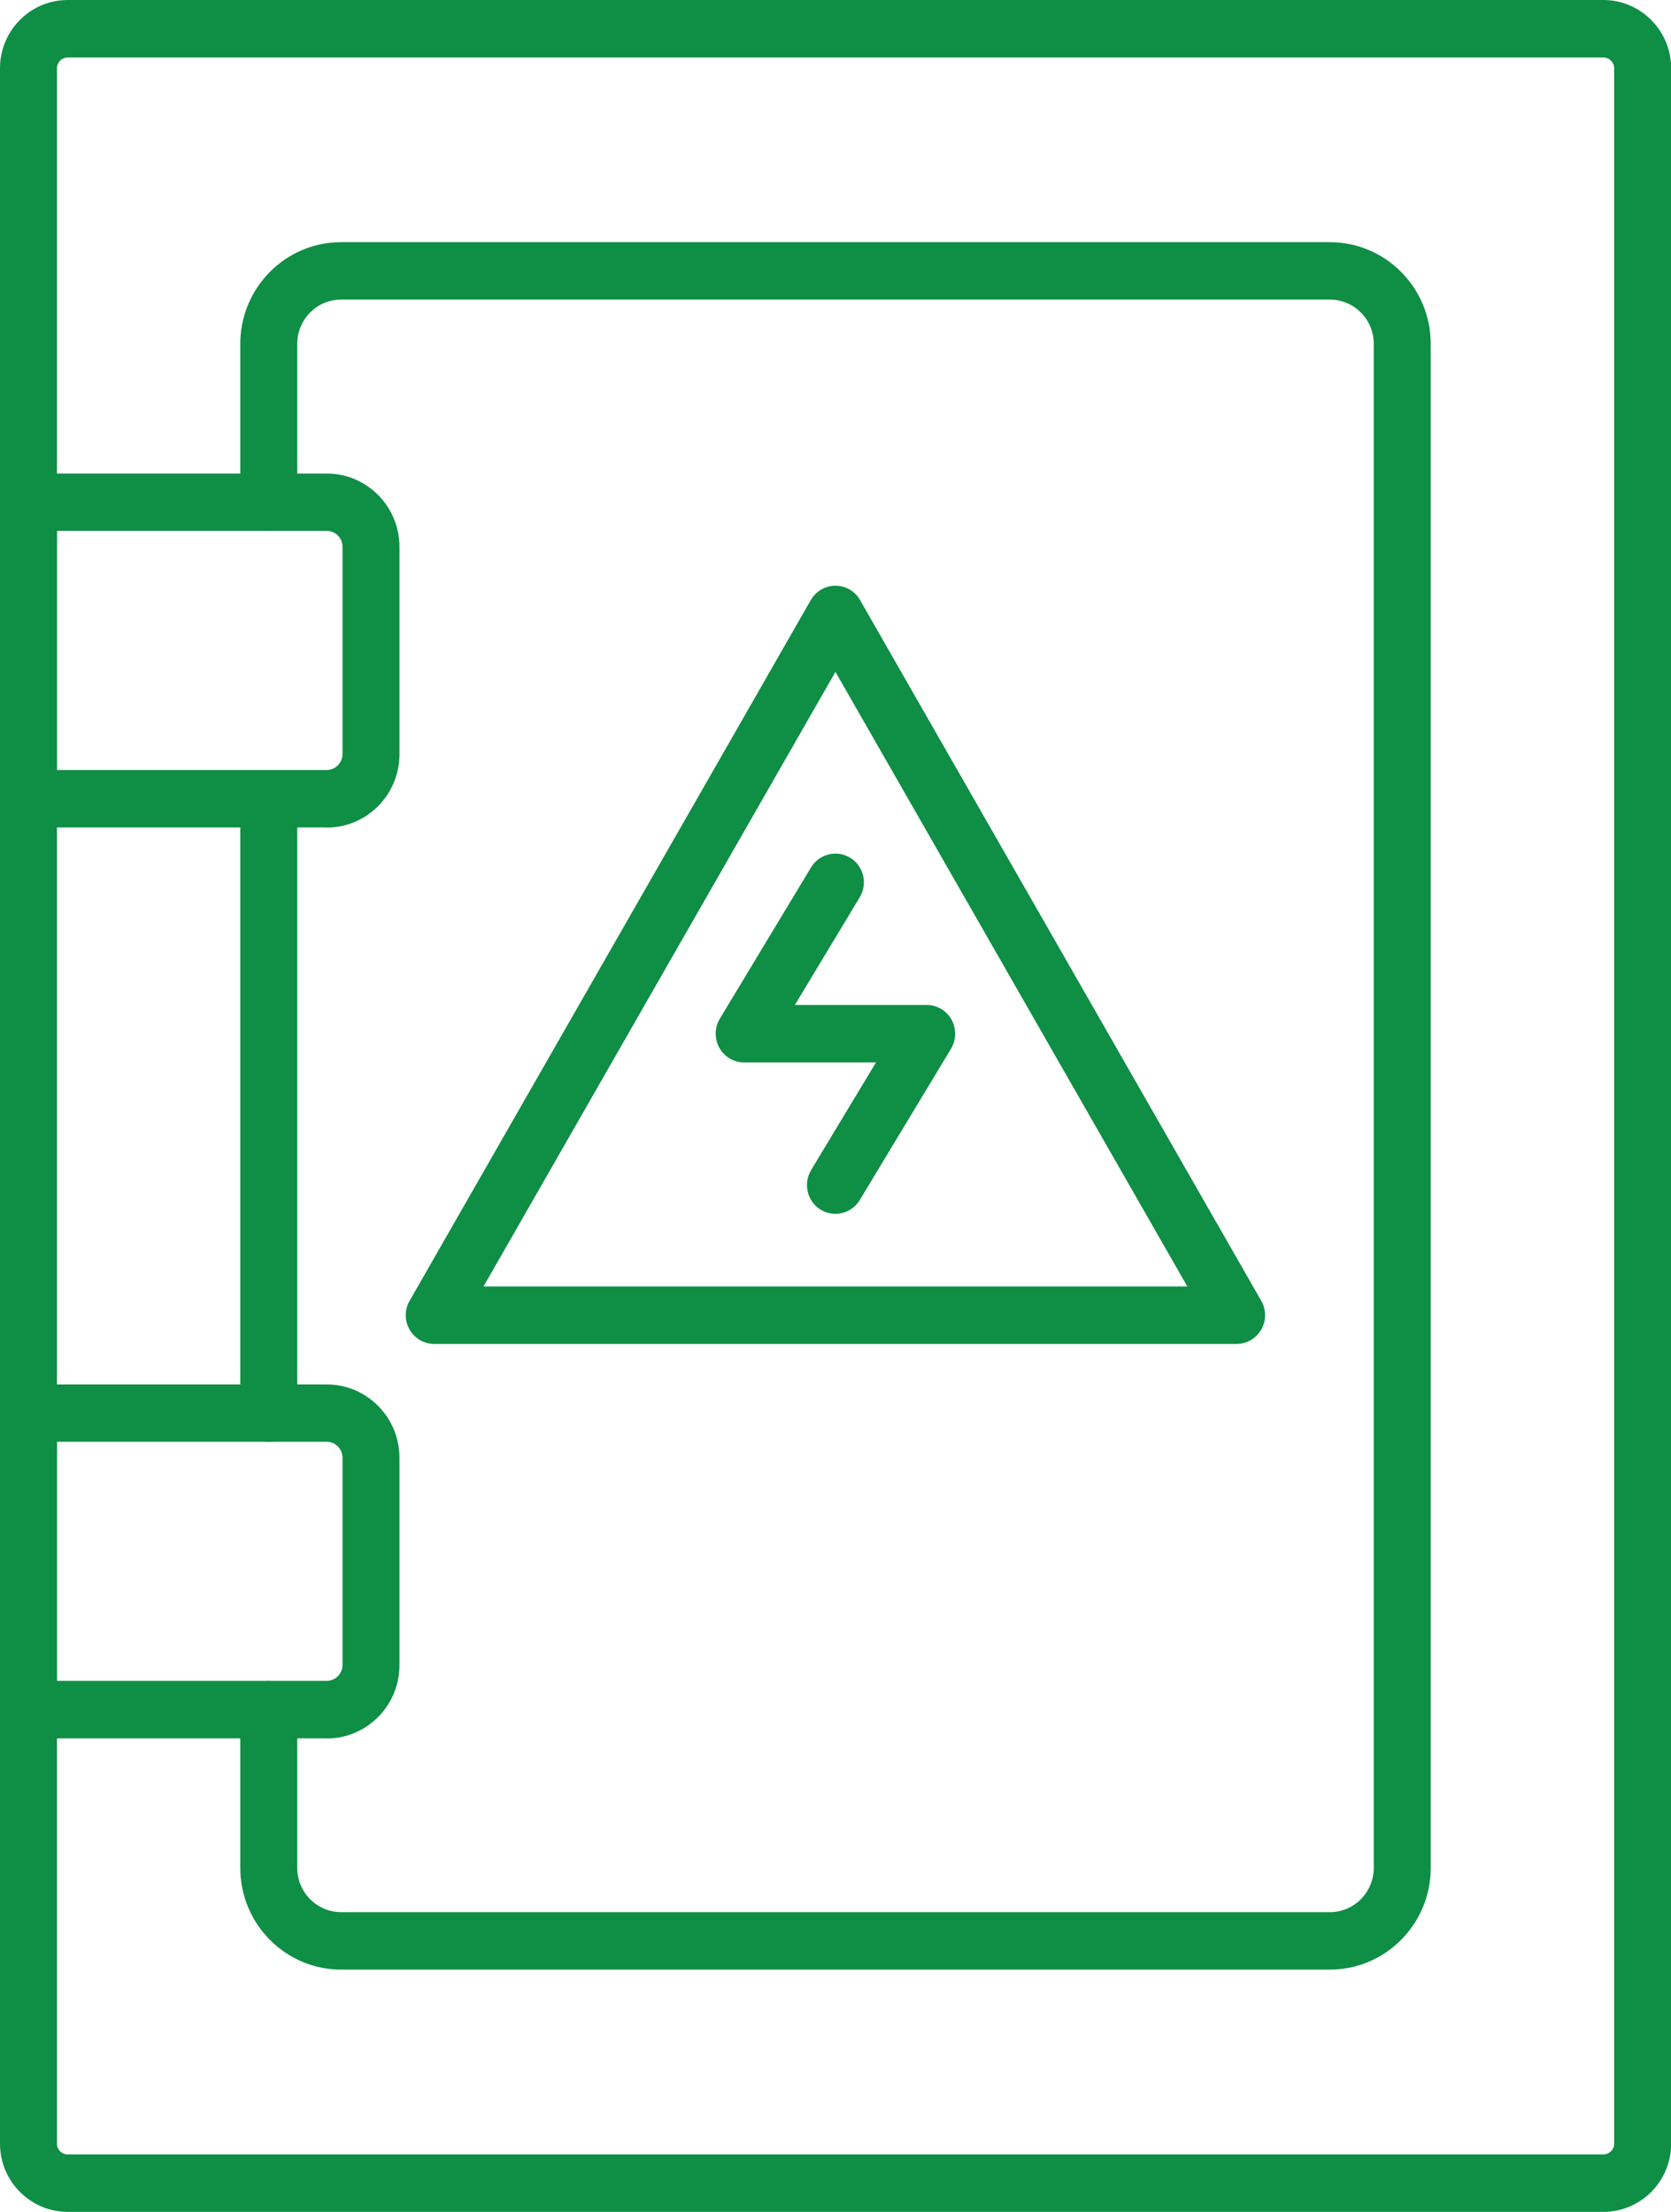
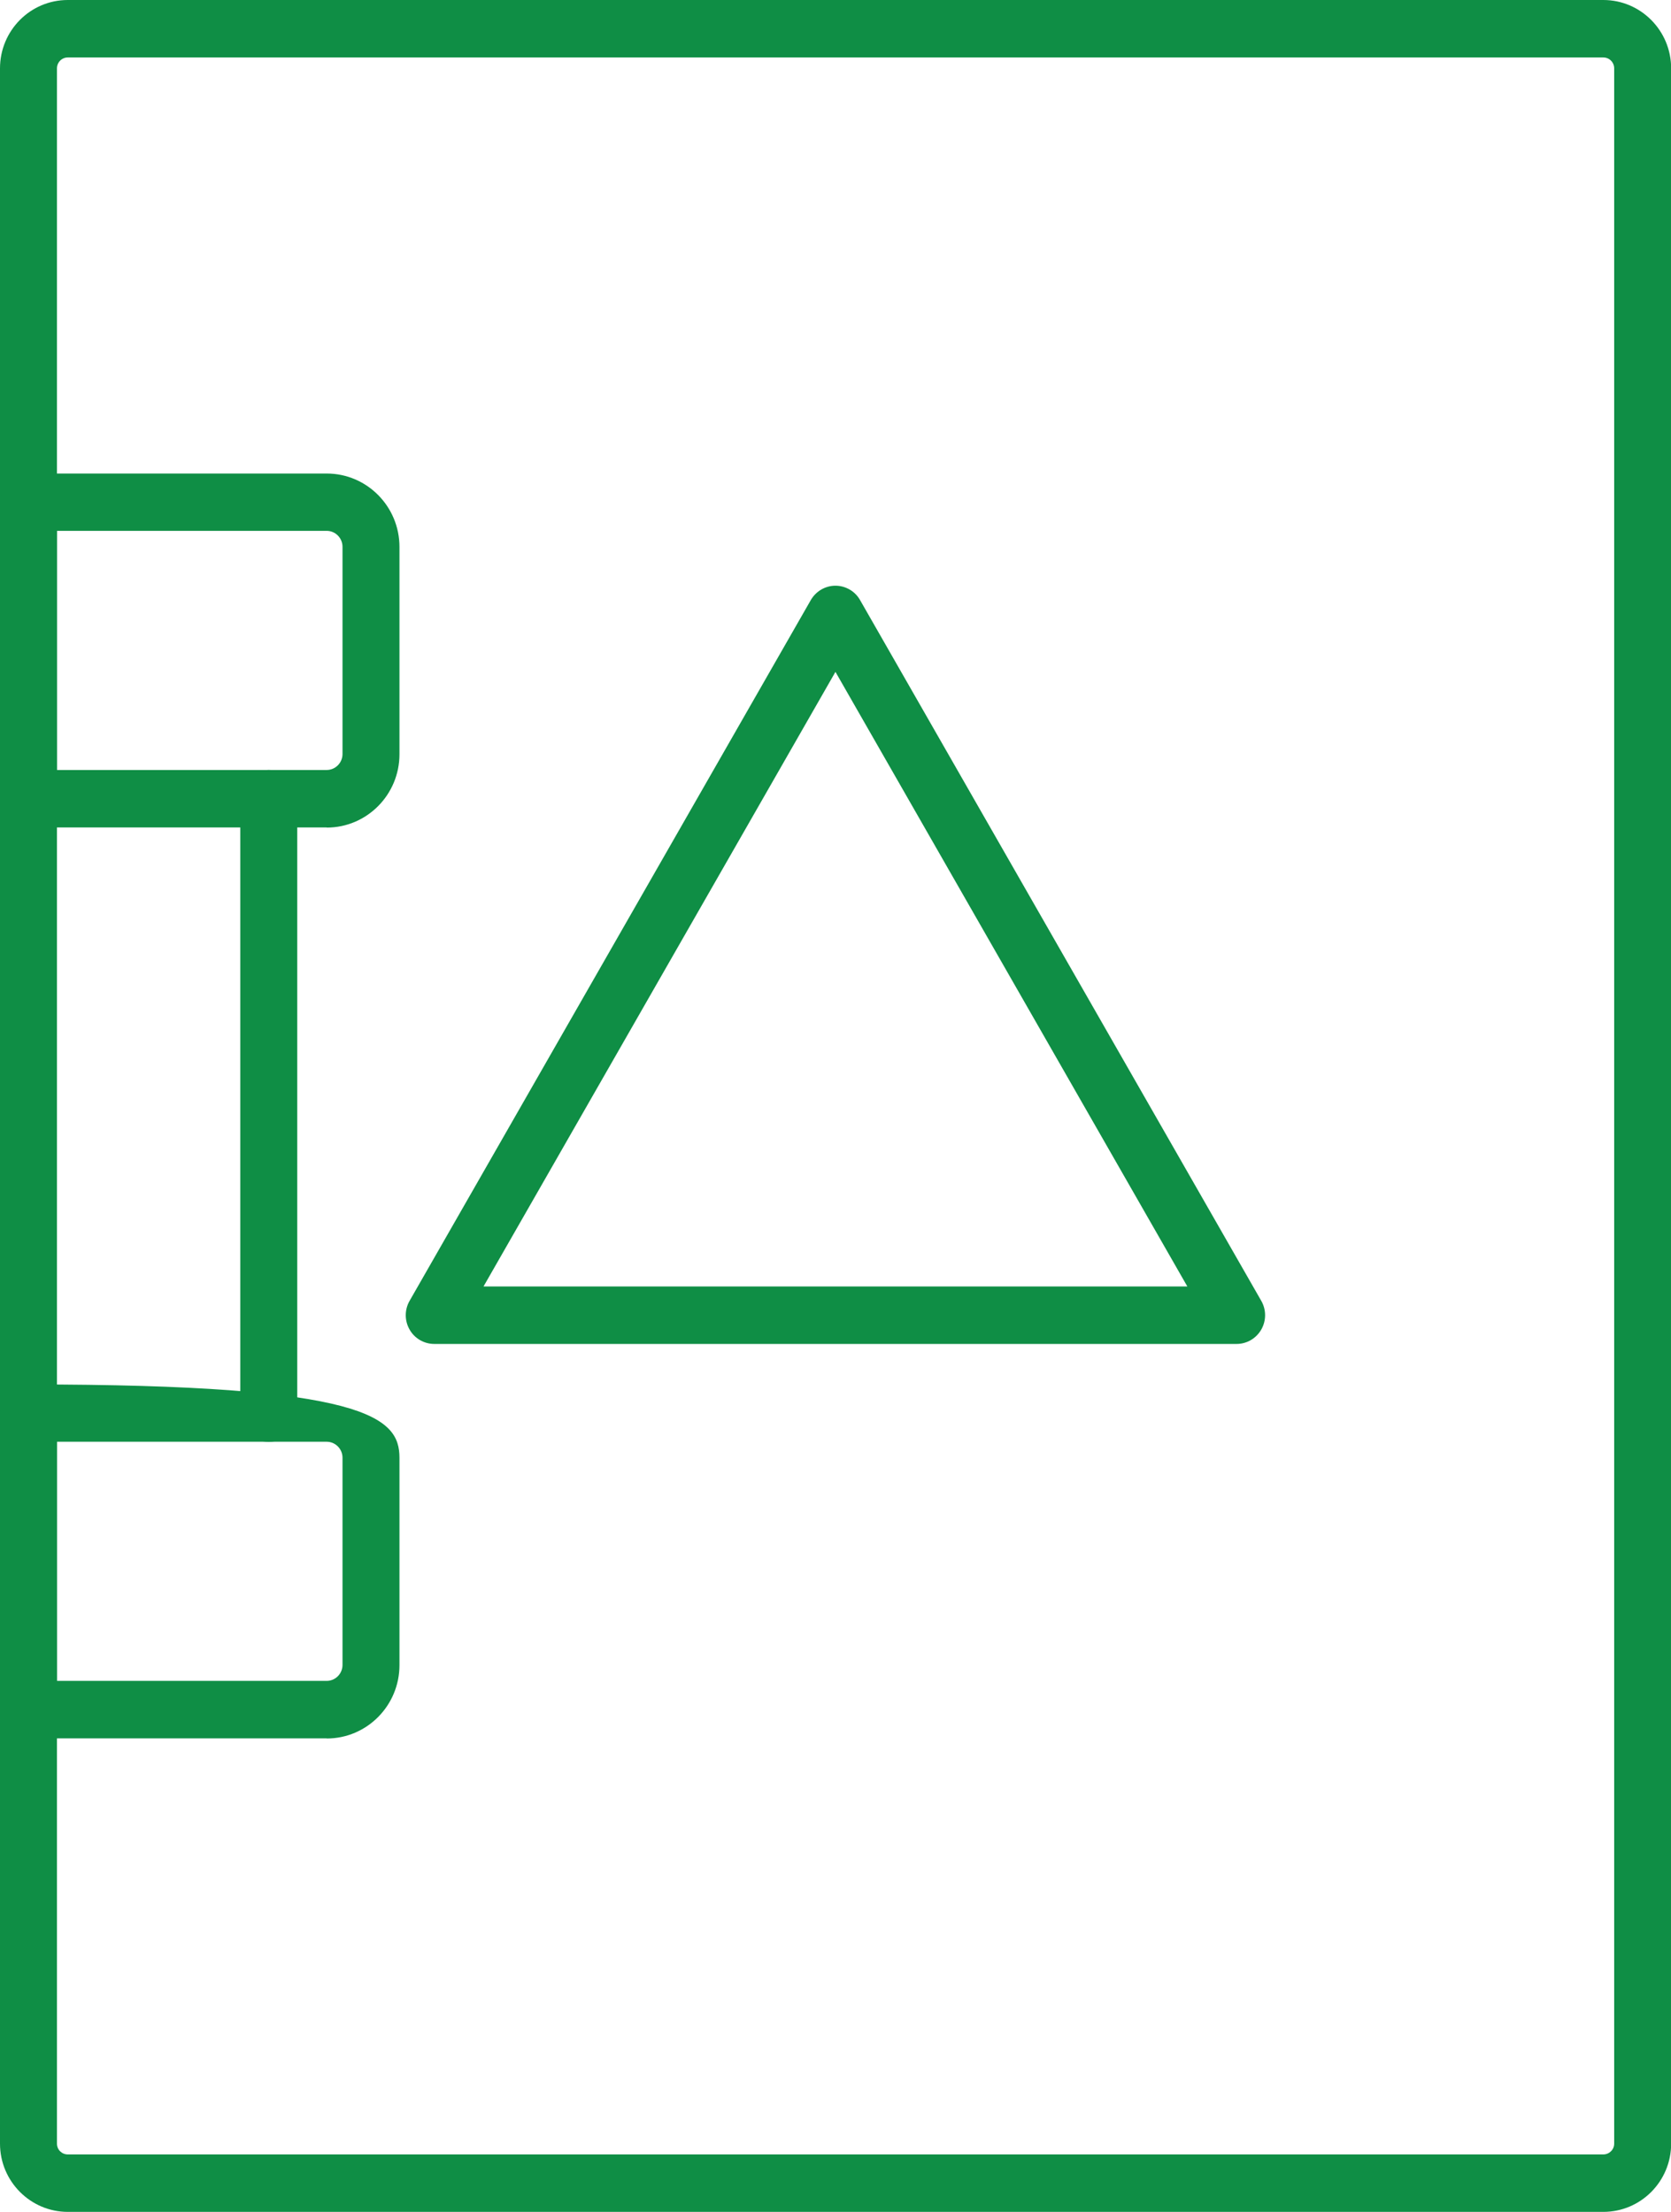
<svg xmlns="http://www.w3.org/2000/svg" width="34" height="45" viewBox="0 0 34 45" fill="none">
  <g clip-path="url(#clip0_3_1057)">
    <path d="M32.621 45H1.379C0.62 45 0 44.378 0 43.612V1.391C0 0.622 0.617 0 1.379 0H32.623C33.383 0 34.003 0.622 34.003 1.391V43.612C34.003 44.378 33.386 45 32.623 45H32.621ZM1.379 1.169C1.258 1.169 1.159 1.268 1.159 1.391V43.612C1.159 43.735 1.258 43.831 1.379 43.831H32.623C32.745 43.831 32.844 43.732 32.844 43.612V1.391C32.844 1.268 32.745 1.169 32.623 1.169H1.379Z" fill="#0F8E45" />
-     <path d="M27.06 40.071H6.94C5.81 40.071 4.889 39.144 4.889 38.002V34.784C4.889 34.463 5.149 34.2 5.468 34.2C5.787 34.2 6.048 34.463 6.048 34.784V38.002C6.048 38.498 6.448 38.902 6.94 38.902H27.06C27.552 38.902 27.952 38.498 27.952 38.002V6.995C27.952 6.499 27.552 6.095 27.06 6.095H6.94C6.448 6.095 6.048 6.499 6.048 6.995V10.216C6.048 10.537 5.787 10.8 5.468 10.8C5.149 10.8 4.889 10.537 4.889 10.216V6.995C4.889 5.856 5.807 4.927 6.94 4.927H27.06C28.19 4.927 29.111 5.853 29.111 6.995V38.002C29.111 39.141 28.193 40.071 27.06 40.071Z" fill="#0F8E45" />
    <path d="M5.468 29.335C5.149 29.335 4.889 29.072 4.889 28.75V16.25C4.889 15.928 5.149 15.665 5.468 15.665C5.787 15.665 6.048 15.928 6.048 16.25V28.75C6.048 29.072 5.787 29.335 5.468 29.335Z" fill="#0F8E45" />
    <path d="M6.648 16.834H0.58C0.261 16.834 0 16.571 0 16.25V10.218C0 9.897 0.261 9.634 0.58 9.634H6.648C7.465 9.634 8.128 10.303 8.128 11.127V15.344C8.128 16.168 7.465 16.837 6.648 16.837V16.834ZM1.159 15.665H6.648C6.824 15.665 6.969 15.519 6.969 15.341V11.124C6.969 10.946 6.824 10.8 6.648 10.8H1.159V15.662V15.665Z" fill="#0F8E45" />
-     <path d="M6.648 35.366H0.58C0.261 35.366 0 35.103 0 34.782V28.75C0 28.429 0.261 28.166 0.58 28.166H6.648C7.465 28.166 8.128 28.835 8.128 29.659V33.876C8.128 34.7 7.465 35.369 6.648 35.369V35.366ZM1.159 34.197H6.648C6.824 34.197 6.969 34.051 6.969 33.873V29.656C6.969 29.478 6.824 29.332 6.648 29.332H1.159V34.194V34.197Z" fill="#0F8E45" />
+     <path d="M6.648 35.366H0.58C0.261 35.366 0 35.103 0 34.782V28.75C0 28.429 0.261 28.166 0.58 28.166C7.465 28.166 8.128 28.835 8.128 29.659V33.876C8.128 34.7 7.465 35.369 6.648 35.369V35.366ZM1.159 34.197H6.648C6.824 34.197 6.969 34.051 6.969 33.873V29.656C6.969 29.478 6.824 29.332 6.648 29.332H1.159V34.194V34.197Z" fill="#0F8E45" />
    <path d="M25.162 27.342H8.835C8.63 27.342 8.436 27.231 8.334 27.05C8.23 26.869 8.23 26.646 8.334 26.465L16.497 12.209C16.602 12.027 16.793 11.916 16.999 11.916C17.204 11.916 17.398 12.027 17.5 12.209L25.663 26.465C25.767 26.646 25.767 26.869 25.663 27.05C25.559 27.231 25.367 27.342 25.162 27.342ZM9.841 26.173H24.159L16.999 13.669L9.838 26.173H9.841Z" fill="#0F8E45" />
-     <path d="M16.998 24.695C16.897 24.695 16.793 24.668 16.697 24.61C16.425 24.443 16.338 24.084 16.503 23.806L17.824 21.615H15.141C14.932 21.615 14.738 21.501 14.637 21.317C14.535 21.133 14.538 20.907 14.646 20.726L16.503 17.646C16.668 17.372 17.025 17.284 17.3 17.451C17.572 17.617 17.659 17.977 17.494 18.254L16.173 20.446H18.856C19.065 20.446 19.259 20.56 19.36 20.744C19.462 20.928 19.459 21.153 19.352 21.334L17.494 24.414C17.384 24.595 17.193 24.695 16.998 24.695Z" fill="#0F8E45" />
  </g>
  <defs>
    <clipPath id="clip0_3_1057">
      <rect width="34" height="45" fill="white" />
    </clipPath>
  </defs>
</svg>